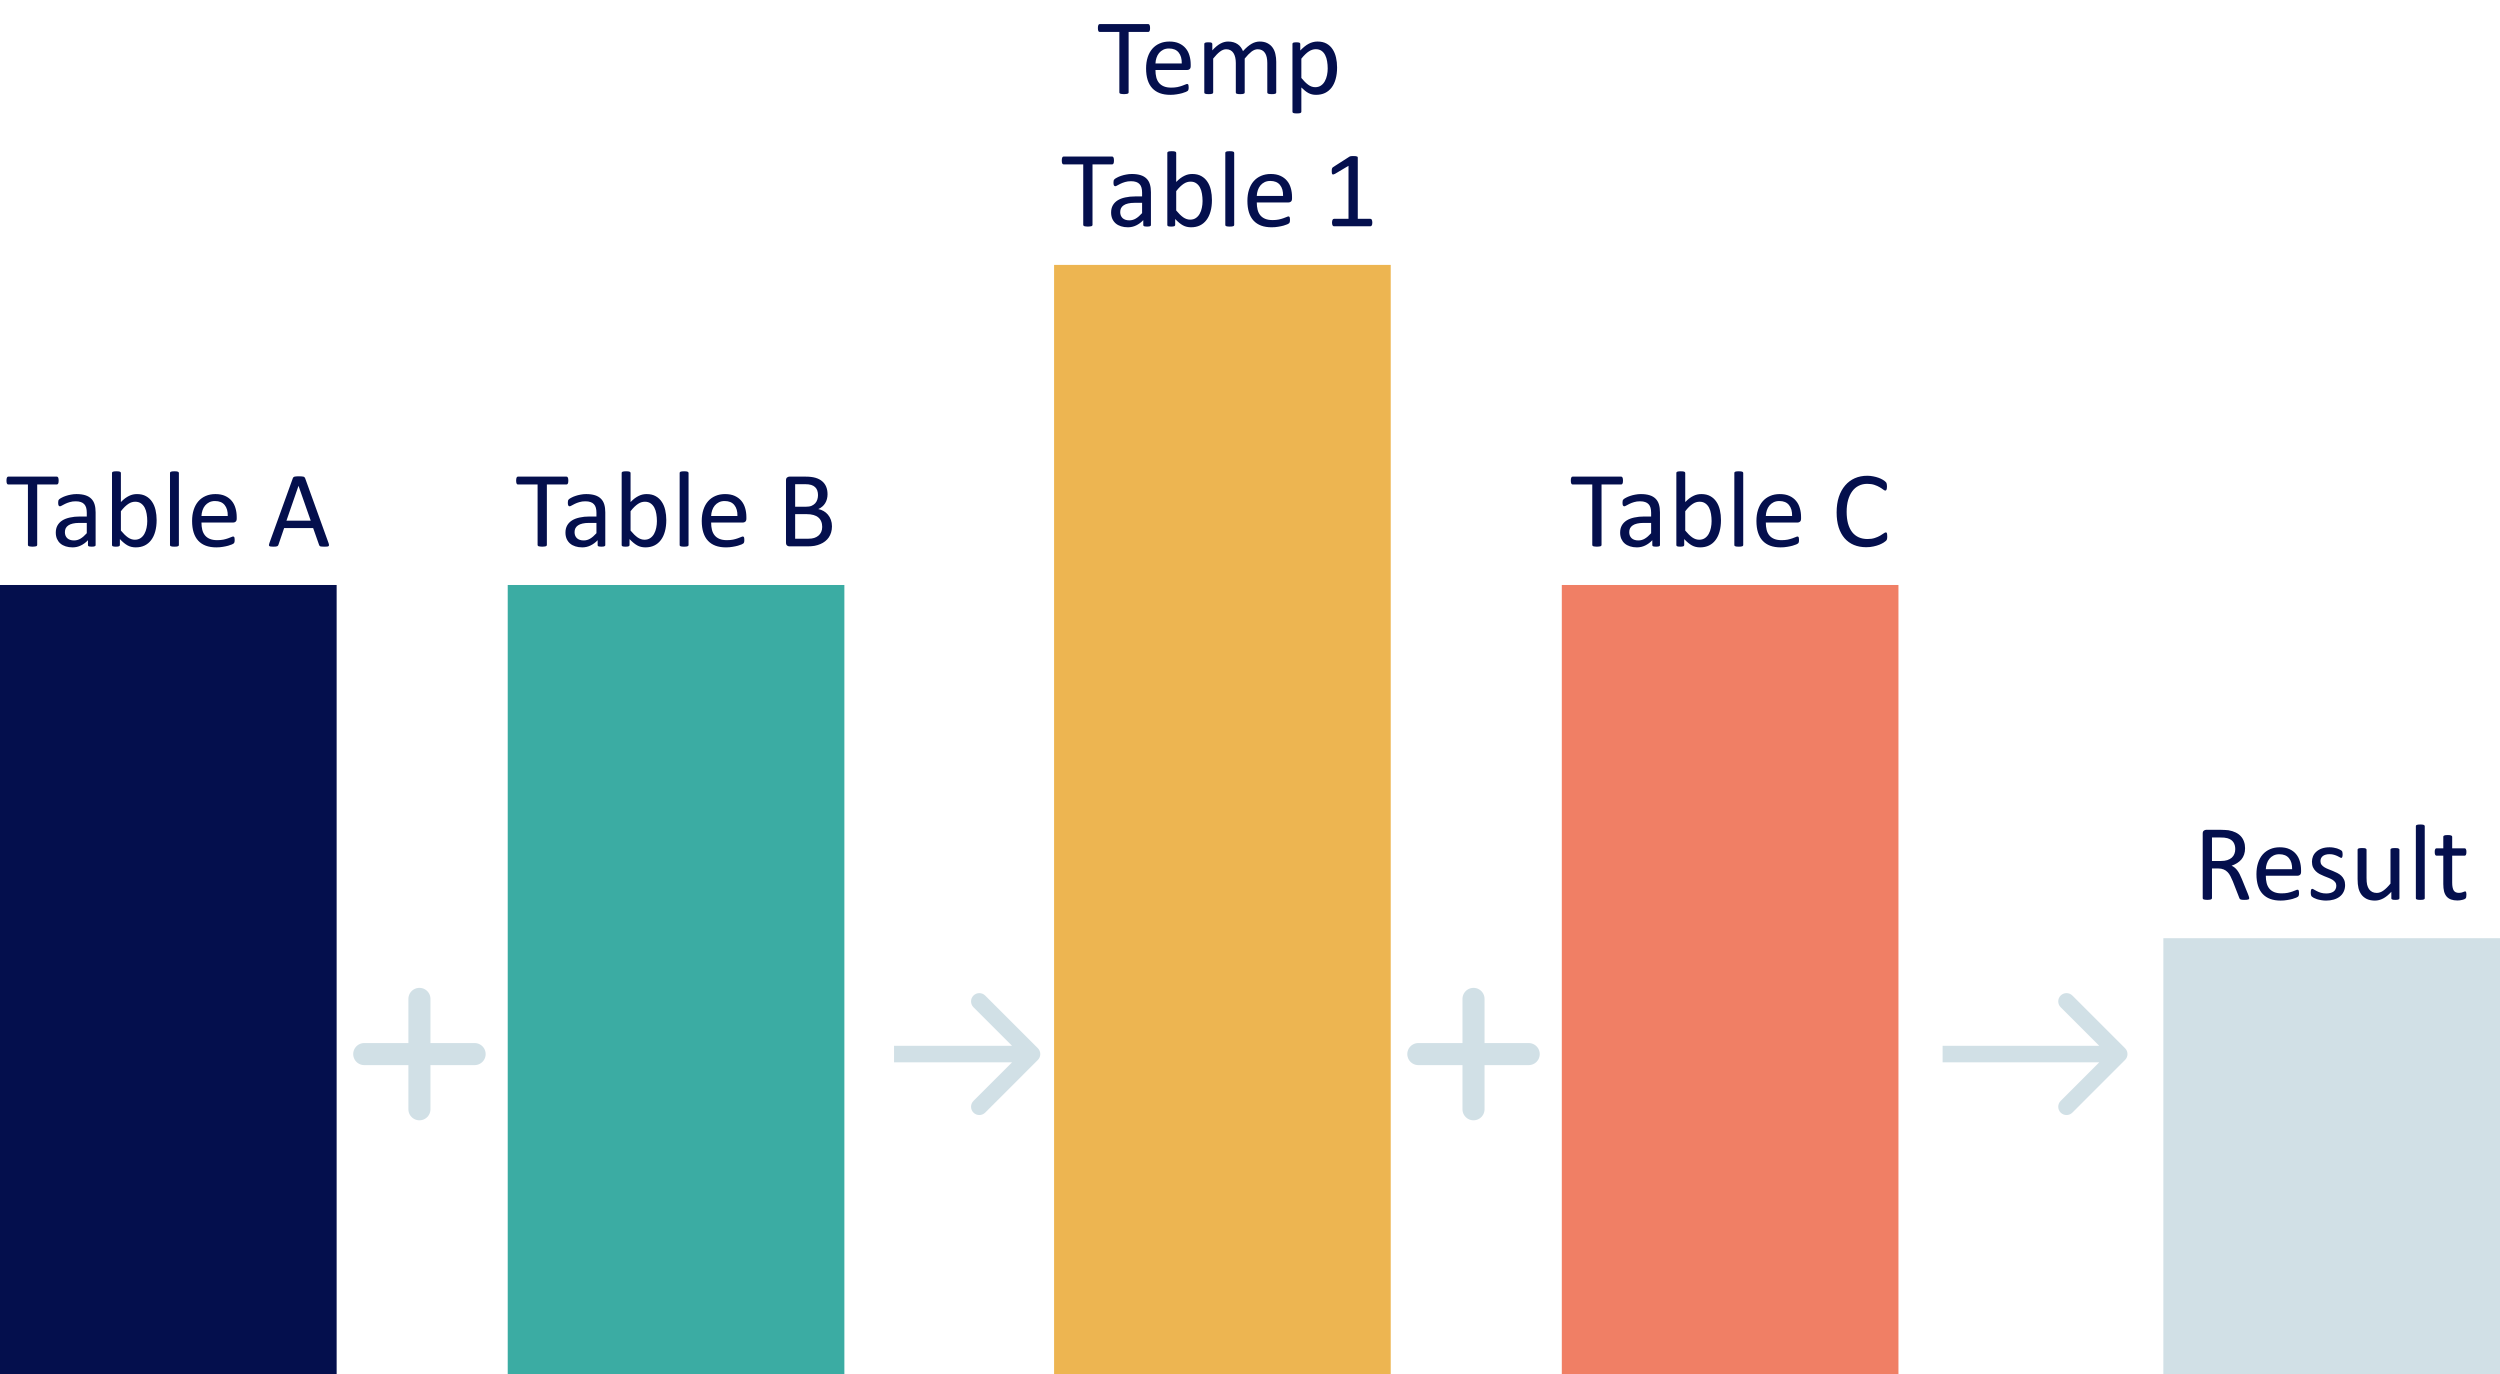
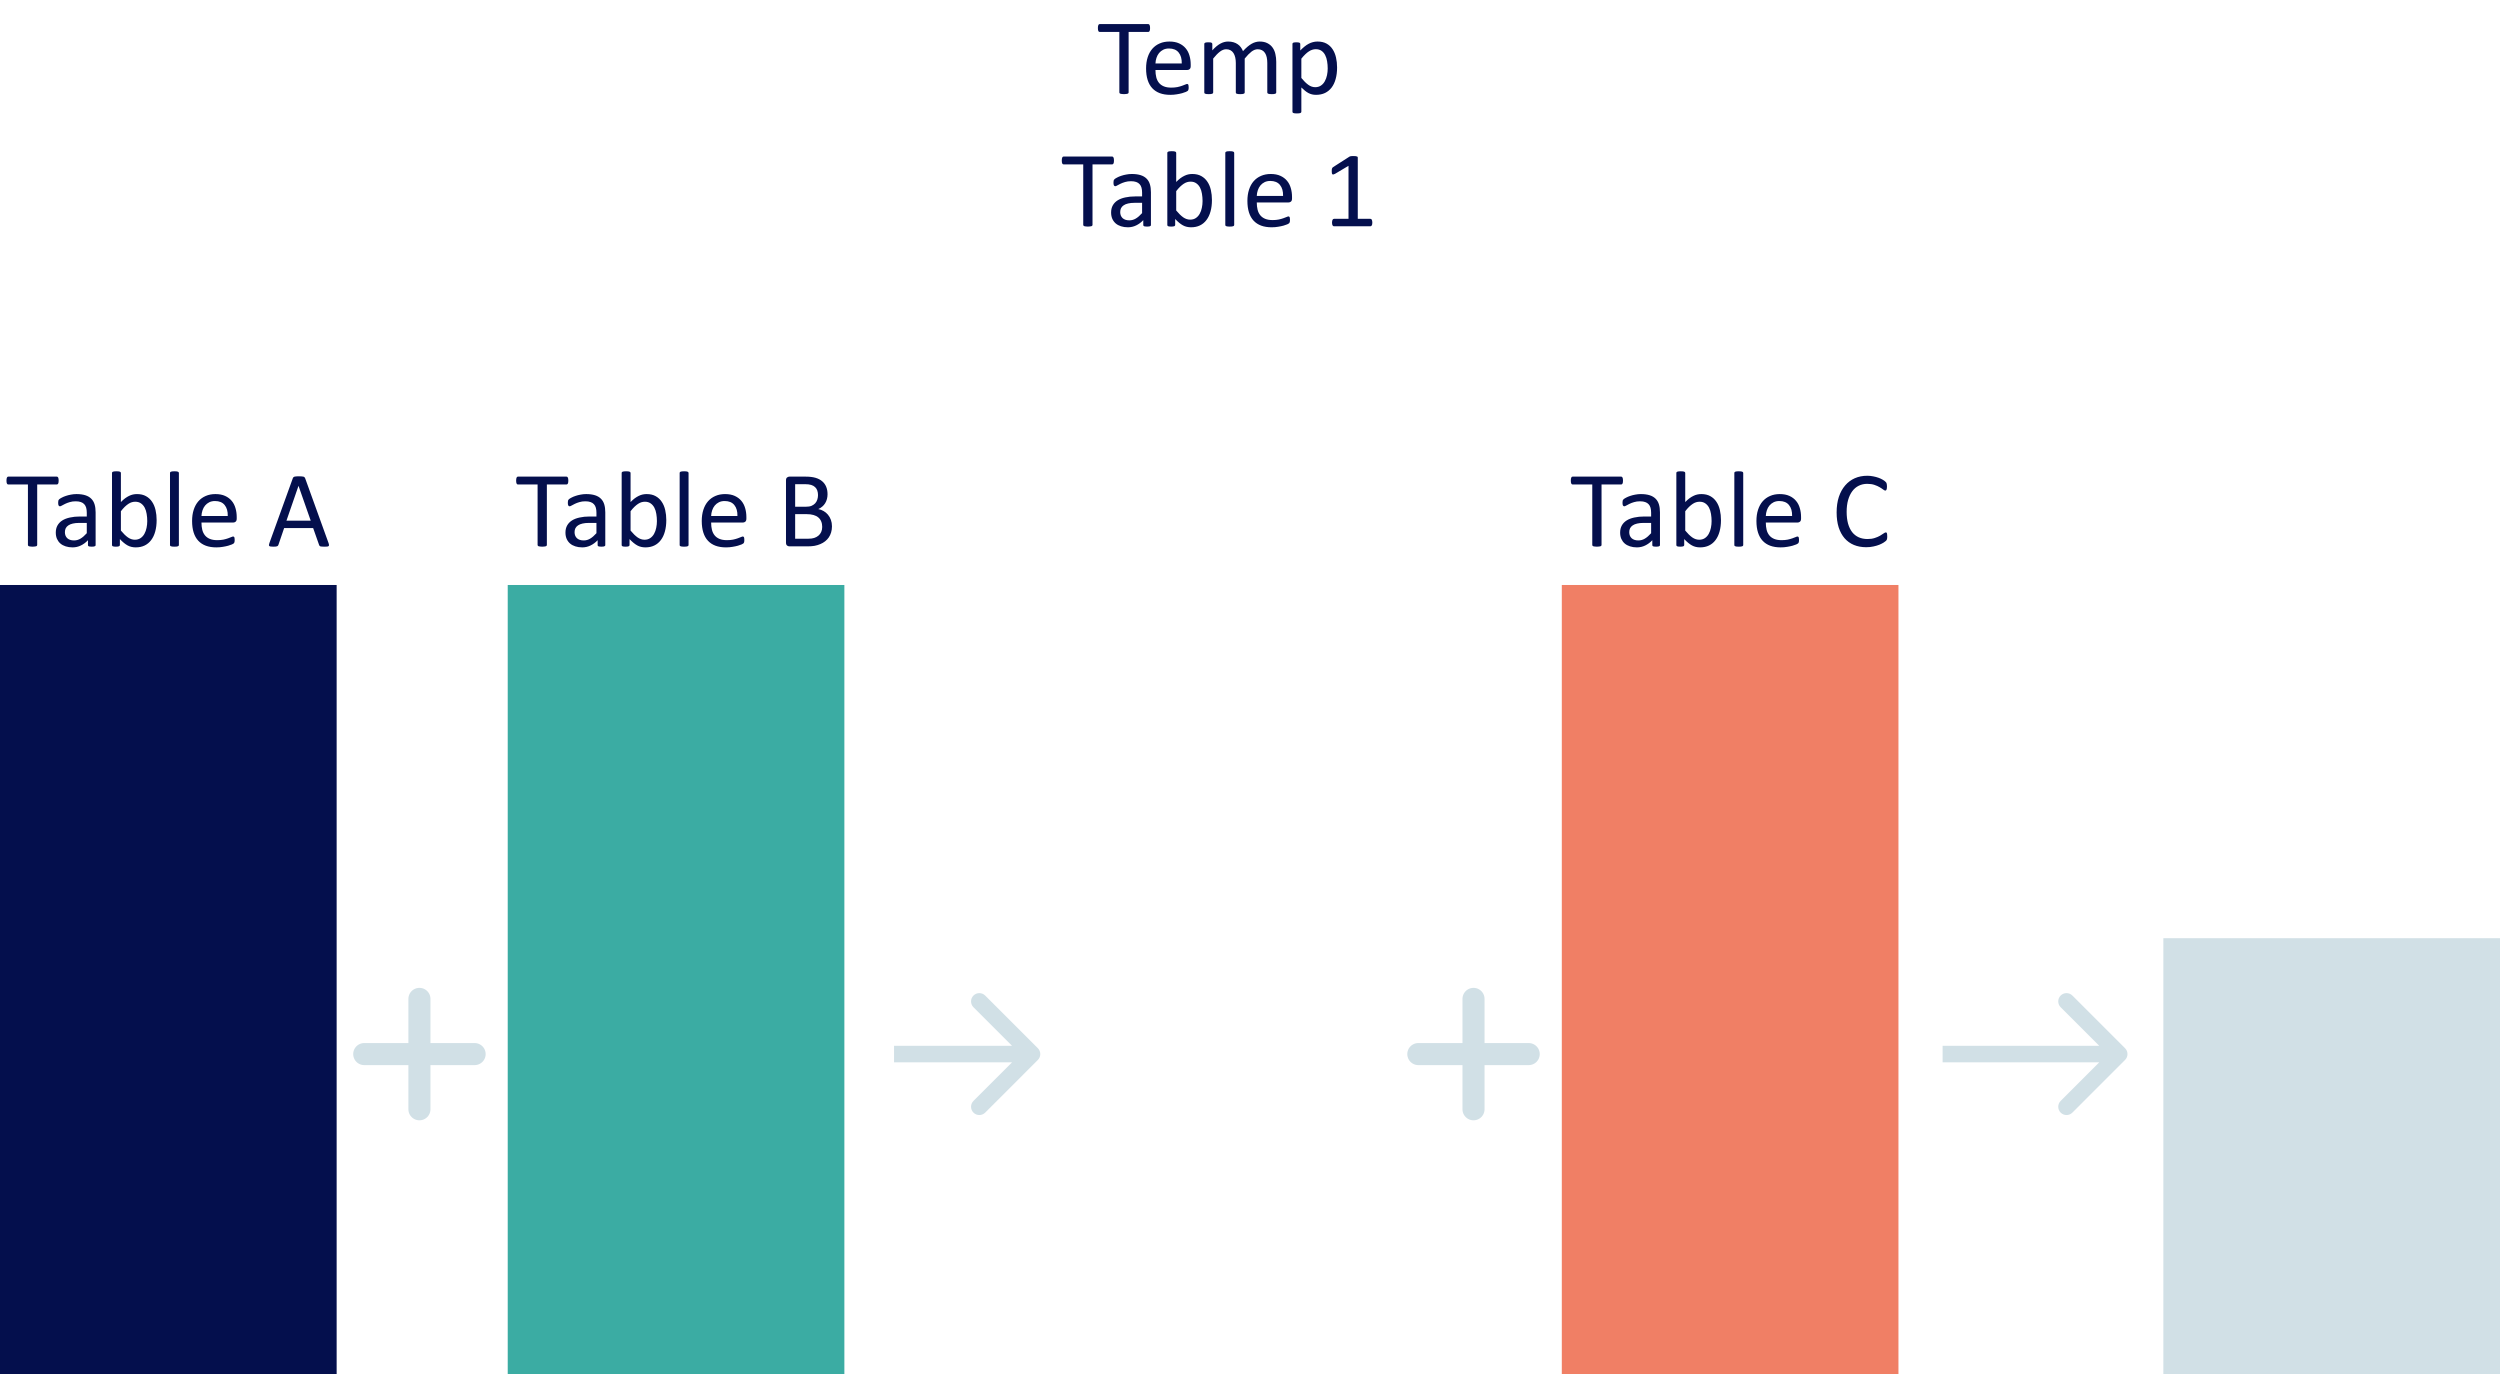
<svg xmlns="http://www.w3.org/2000/svg" width="453" height="249" viewBox="0 0 453 249" fill="none">
  <rect y="106" width="61" height="143" fill="#040F4D" />
  <rect x="92" y="106" width="61" height="143" fill="#3BACA3" />
-   <rect x="191" y="48" width="61" height="201" fill="#EDB551" />
  <rect x="283" y="106" width="61" height="143" fill="#F07F65" />
  <rect x="392" y="170" width="61" height="79" fill="#D1E0E6" />
  <path d="M188.061 192.061C188.646 191.475 188.646 190.525 188.061 189.939L178.515 180.393C177.929 179.808 176.979 179.808 176.393 180.393C175.808 180.979 175.808 181.929 176.393 182.515L184.879 191L176.393 199.485C175.808 200.071 175.808 201.021 176.393 201.607C176.979 202.192 177.929 202.192 178.515 201.607L188.061 192.061ZM162 192.5H187V189.5H162V192.5Z" fill="#D1E0E6" />
  <path d="M385.061 192.061C385.646 191.475 385.646 190.525 385.061 189.939L375.515 180.393C374.929 179.808 373.979 179.808 373.393 180.393C372.808 180.979 372.808 181.929 373.393 182.515L381.879 191L373.393 199.485C372.808 200.071 372.808 201.021 373.393 201.607C373.979 202.192 374.929 202.192 375.515 201.607L385.061 192.061ZM352 192.5H384V189.5H352V192.5Z" fill="#D1E0E6" />
  <line x1="76" y1="181" x2="76" y2="201" stroke="#D1E0E6" stroke-width="4" stroke-linecap="round" />
  <line x1="66" y1="191" x2="86" y2="191" stroke="#D1E0E6" stroke-width="4" stroke-linecap="round" />
  <line x1="267" y1="181" x2="267" y2="201" stroke="#D1E0E6" stroke-width="4" stroke-linecap="round" />
  <line x1="257" y1="191" x2="277" y2="191" stroke="#D1E0E6" stroke-width="4" stroke-linecap="round" />
  <path d="M208.393 5.086C208.393 5.21 208.386 5.317 208.373 5.408C208.36 5.499 208.337 5.574 208.305 5.633C208.279 5.685 208.243 5.724 208.197 5.75C208.158 5.776 208.113 5.789 208.061 5.789H204.506V16.746C204.506 16.798 204.493 16.844 204.467 16.883C204.441 16.922 204.395 16.954 204.33 16.98C204.265 17 204.177 17.016 204.066 17.029C203.962 17.049 203.829 17.059 203.666 17.059C203.51 17.059 203.376 17.049 203.266 17.029C203.155 17.016 203.067 17 203.002 16.98C202.937 16.954 202.891 16.922 202.865 16.883C202.839 16.844 202.826 16.798 202.826 16.746V5.789H199.271C199.219 5.789 199.171 5.776 199.125 5.75C199.086 5.724 199.053 5.685 199.027 5.633C199.001 5.574 198.979 5.499 198.959 5.408C198.946 5.317 198.939 5.21 198.939 5.086C198.939 4.962 198.946 4.855 198.959 4.764C198.979 4.666 199.001 4.588 199.027 4.529C199.053 4.471 199.086 4.428 199.125 4.402C199.171 4.376 199.219 4.363 199.271 4.363H208.061C208.113 4.363 208.158 4.376 208.197 4.402C208.243 4.428 208.279 4.471 208.305 4.529C208.337 4.588 208.36 4.666 208.373 4.764C208.386 4.855 208.393 4.962 208.393 5.086ZM215.756 11.98C215.756 12.234 215.691 12.417 215.561 12.527C215.437 12.632 215.294 12.684 215.131 12.684H209.369C209.369 13.172 209.418 13.611 209.516 14.002C209.613 14.393 209.776 14.728 210.004 15.008C210.232 15.288 210.528 15.503 210.893 15.652C211.257 15.802 211.703 15.877 212.23 15.877C212.647 15.877 213.018 15.844 213.344 15.779C213.669 15.708 213.949 15.63 214.184 15.545C214.424 15.46 214.62 15.385 214.77 15.32C214.926 15.249 215.043 15.213 215.121 15.213C215.167 15.213 215.206 15.226 215.238 15.252C215.277 15.271 215.307 15.304 215.326 15.35C215.346 15.395 215.359 15.46 215.365 15.545C215.378 15.623 215.385 15.721 215.385 15.838C215.385 15.922 215.382 15.997 215.375 16.062C215.368 16.121 215.359 16.176 215.346 16.229C215.339 16.274 215.323 16.316 215.297 16.355C215.277 16.395 215.248 16.434 215.209 16.473C215.176 16.505 215.072 16.564 214.896 16.648C214.721 16.727 214.493 16.805 214.213 16.883C213.933 16.961 213.607 17.029 213.236 17.088C212.872 17.153 212.481 17.186 212.064 17.186C211.342 17.186 210.707 17.085 210.16 16.883C209.62 16.681 209.164 16.381 208.793 15.984C208.422 15.587 208.142 15.089 207.953 14.49C207.764 13.891 207.67 13.195 207.67 12.4C207.67 11.645 207.768 10.968 207.963 10.369C208.158 9.764 208.438 9.253 208.803 8.836C209.174 8.413 209.62 8.09 210.141 7.869C210.661 7.641 211.244 7.527 211.889 7.527C212.579 7.527 213.165 7.638 213.646 7.859C214.135 8.081 214.535 8.38 214.848 8.758C215.16 9.129 215.388 9.568 215.531 10.076C215.681 10.578 215.756 11.115 215.756 11.688V11.98ZM214.135 11.502C214.154 10.656 213.965 9.992 213.568 9.51C213.178 9.028 212.595 8.787 211.82 8.787C211.423 8.787 211.075 8.862 210.775 9.012C210.476 9.161 210.225 9.36 210.023 9.607C209.822 9.855 209.665 10.145 209.555 10.477C209.444 10.802 209.382 11.144 209.369 11.502H214.135ZM231.254 16.756C231.254 16.808 231.241 16.854 231.215 16.893C231.189 16.925 231.146 16.954 231.088 16.98C231.029 17.006 230.948 17.026 230.844 17.039C230.74 17.052 230.609 17.059 230.453 17.059C230.29 17.059 230.157 17.052 230.053 17.039C229.949 17.026 229.864 17.006 229.799 16.98C229.74 16.954 229.698 16.925 229.672 16.893C229.646 16.854 229.633 16.808 229.633 16.756V11.414C229.633 11.043 229.6 10.704 229.535 10.398C229.47 10.092 229.366 9.829 229.223 9.607C229.079 9.386 228.897 9.217 228.676 9.1C228.454 8.982 228.194 8.924 227.895 8.924C227.523 8.924 227.149 9.067 226.771 9.354C226.4 9.64 225.99 10.06 225.541 10.613V16.756C225.541 16.808 225.528 16.854 225.502 16.893C225.476 16.925 225.43 16.954 225.365 16.98C225.307 17.006 225.225 17.026 225.121 17.039C225.017 17.052 224.887 17.059 224.73 17.059C224.581 17.059 224.451 17.052 224.34 17.039C224.236 17.026 224.151 17.006 224.086 16.98C224.027 16.954 223.985 16.925 223.959 16.893C223.939 16.854 223.93 16.808 223.93 16.756V11.414C223.93 11.043 223.894 10.704 223.822 10.398C223.751 10.092 223.643 9.829 223.5 9.607C223.357 9.386 223.174 9.217 222.953 9.1C222.738 8.982 222.481 8.924 222.182 8.924C221.811 8.924 221.436 9.067 221.059 9.354C220.681 9.64 220.271 10.06 219.828 10.613V16.756C219.828 16.808 219.815 16.854 219.789 16.893C219.763 16.925 219.721 16.954 219.662 16.98C219.604 17.006 219.522 17.026 219.418 17.039C219.314 17.052 219.18 17.059 219.018 17.059C218.861 17.059 218.731 17.052 218.627 17.039C218.523 17.026 218.438 17.006 218.373 16.98C218.314 16.954 218.272 16.925 218.246 16.893C218.227 16.854 218.217 16.808 218.217 16.756V7.967C218.217 7.915 218.227 7.872 218.246 7.84C218.266 7.801 218.305 7.768 218.363 7.742C218.422 7.71 218.497 7.69 218.588 7.684C218.679 7.671 218.799 7.664 218.949 7.664C219.092 7.664 219.21 7.671 219.301 7.684C219.398 7.69 219.473 7.71 219.525 7.742C219.577 7.768 219.613 7.801 219.633 7.84C219.659 7.872 219.672 7.915 219.672 7.967V9.129C220.167 8.576 220.645 8.172 221.107 7.918C221.576 7.658 222.048 7.527 222.523 7.527C222.888 7.527 223.214 7.57 223.5 7.654C223.793 7.739 224.05 7.859 224.271 8.016C224.493 8.165 224.682 8.348 224.838 8.562C224.994 8.771 225.124 9.005 225.229 9.266C225.521 8.947 225.798 8.676 226.059 8.455C226.326 8.234 226.579 8.055 226.82 7.918C227.068 7.781 227.305 7.684 227.533 7.625C227.768 7.56 228.002 7.527 228.236 7.527C228.803 7.527 229.278 7.628 229.662 7.83C230.046 8.025 230.355 8.289 230.59 8.621C230.831 8.953 231 9.344 231.098 9.793C231.202 10.236 231.254 10.704 231.254 11.199V16.756ZM242.279 12.225C242.279 12.993 242.195 13.683 242.025 14.295C241.863 14.907 241.618 15.428 241.293 15.857C240.974 16.281 240.577 16.609 240.102 16.844C239.626 17.072 239.083 17.186 238.471 17.186C238.21 17.186 237.969 17.16 237.748 17.107C237.527 17.055 237.309 16.974 237.094 16.863C236.885 16.753 236.677 16.613 236.469 16.443C236.26 16.274 236.039 16.076 235.805 15.848V20.242C235.805 20.294 235.792 20.34 235.766 20.379C235.74 20.418 235.697 20.451 235.639 20.477C235.58 20.503 235.499 20.522 235.395 20.535C235.29 20.548 235.157 20.555 234.994 20.555C234.838 20.555 234.708 20.548 234.604 20.535C234.499 20.522 234.415 20.503 234.35 20.477C234.291 20.451 234.249 20.418 234.223 20.379C234.203 20.34 234.193 20.294 234.193 20.242V7.967C234.193 7.908 234.203 7.863 234.223 7.83C234.242 7.791 234.281 7.758 234.34 7.732C234.398 7.706 234.473 7.69 234.564 7.684C234.656 7.671 234.766 7.664 234.896 7.664C235.033 7.664 235.144 7.671 235.229 7.684C235.32 7.69 235.395 7.706 235.453 7.732C235.512 7.758 235.551 7.791 235.57 7.83C235.596 7.863 235.609 7.908 235.609 7.967V9.148C235.876 8.875 236.133 8.637 236.381 8.436C236.628 8.234 236.876 8.068 237.123 7.938C237.377 7.801 237.634 7.7 237.895 7.635C238.161 7.563 238.441 7.527 238.734 7.527C239.372 7.527 239.916 7.651 240.365 7.898C240.814 8.146 241.179 8.484 241.459 8.914C241.745 9.344 241.954 9.845 242.084 10.418C242.214 10.984 242.279 11.587 242.279 12.225ZM240.58 12.41C240.58 11.961 240.544 11.528 240.473 11.111C240.408 10.688 240.29 10.314 240.121 9.988C239.958 9.663 239.737 9.402 239.457 9.207C239.177 9.012 238.829 8.914 238.412 8.914C238.204 8.914 237.999 8.947 237.797 9.012C237.595 9.07 237.39 9.168 237.182 9.305C236.973 9.435 236.755 9.611 236.527 9.832C236.299 10.047 236.059 10.314 235.805 10.633V14.129C236.247 14.669 236.667 15.083 237.064 15.369C237.462 15.656 237.878 15.799 238.314 15.799C238.718 15.799 239.063 15.701 239.35 15.506C239.643 15.31 239.877 15.05 240.053 14.725C240.235 14.399 240.368 14.034 240.453 13.631C240.538 13.227 240.58 12.82 240.58 12.41ZM201.85 29.086C201.85 29.21 201.843 29.317 201.83 29.408C201.817 29.499 201.794 29.574 201.762 29.633C201.736 29.685 201.7 29.724 201.654 29.75C201.615 29.776 201.57 29.789 201.518 29.789H197.963V40.746C197.963 40.798 197.95 40.844 197.924 40.883C197.898 40.922 197.852 40.954 197.787 40.98C197.722 41 197.634 41.016 197.523 41.029C197.419 41.049 197.286 41.059 197.123 41.059C196.967 41.059 196.833 41.049 196.723 41.029C196.612 41.016 196.524 41 196.459 40.98C196.394 40.954 196.348 40.922 196.322 40.883C196.296 40.844 196.283 40.798 196.283 40.746V29.789H192.729C192.676 29.789 192.628 29.776 192.582 29.75C192.543 29.724 192.51 29.685 192.484 29.633C192.458 29.574 192.436 29.499 192.416 29.408C192.403 29.317 192.396 29.21 192.396 29.086C192.396 28.962 192.403 28.855 192.416 28.764C192.436 28.666 192.458 28.588 192.484 28.529C192.51 28.471 192.543 28.428 192.582 28.402C192.628 28.376 192.676 28.363 192.729 28.363H201.518C201.57 28.363 201.615 28.376 201.654 28.402C201.7 28.428 201.736 28.471 201.762 28.529C201.794 28.588 201.817 28.666 201.83 28.764C201.843 28.855 201.85 28.962 201.85 29.086ZM208.549 40.766C208.549 40.844 208.523 40.902 208.471 40.941C208.419 40.98 208.347 41.01 208.256 41.029C208.165 41.049 208.031 41.059 207.855 41.059C207.686 41.059 207.549 41.049 207.445 41.029C207.348 41.01 207.276 40.98 207.23 40.941C207.185 40.902 207.162 40.844 207.162 40.766V39.887C206.778 40.297 206.348 40.616 205.873 40.844C205.404 41.072 204.906 41.185 204.379 41.185C203.917 41.185 203.497 41.124 203.119 41C202.748 40.883 202.429 40.71 202.162 40.482C201.902 40.255 201.697 39.975 201.547 39.643C201.404 39.31 201.332 38.933 201.332 38.51C201.332 38.015 201.433 37.585 201.635 37.221C201.837 36.856 202.126 36.553 202.504 36.312C202.882 36.072 203.344 35.893 203.891 35.775C204.438 35.652 205.053 35.59 205.736 35.59H206.947V34.906C206.947 34.568 206.911 34.268 206.84 34.008C206.768 33.747 206.651 33.533 206.488 33.363C206.332 33.188 206.127 33.057 205.873 32.973C205.619 32.882 205.307 32.836 204.936 32.836C204.538 32.836 204.18 32.885 203.861 32.982C203.549 33.074 203.272 33.178 203.031 33.295C202.797 33.406 202.598 33.51 202.436 33.607C202.279 33.699 202.162 33.744 202.084 33.744C202.032 33.744 201.986 33.731 201.947 33.705C201.908 33.679 201.872 33.64 201.84 33.588C201.814 33.536 201.794 33.471 201.781 33.393C201.768 33.308 201.762 33.217 201.762 33.119C201.762 32.956 201.771 32.829 201.791 32.738C201.817 32.641 201.872 32.55 201.957 32.465C202.048 32.38 202.201 32.283 202.416 32.172C202.631 32.055 202.878 31.951 203.158 31.859C203.438 31.762 203.744 31.684 204.076 31.625C204.408 31.56 204.743 31.527 205.082 31.527C205.714 31.527 206.251 31.599 206.693 31.742C207.136 31.885 207.494 32.097 207.768 32.377C208.041 32.65 208.24 32.992 208.363 33.402C208.487 33.812 208.549 34.291 208.549 34.838V40.766ZM206.947 36.752H205.57C205.128 36.752 204.743 36.791 204.418 36.869C204.092 36.941 203.822 37.051 203.607 37.201C203.393 37.344 203.233 37.52 203.129 37.728C203.031 37.93 202.982 38.165 202.982 38.432C202.982 38.887 203.126 39.252 203.412 39.525C203.705 39.792 204.112 39.926 204.633 39.926C205.056 39.926 205.447 39.818 205.805 39.603C206.169 39.389 206.55 39.06 206.947 38.617V36.752ZM219.604 36.244C219.604 37.006 219.519 37.693 219.35 38.305C219.187 38.91 218.943 39.428 218.617 39.857C218.298 40.287 217.904 40.616 217.436 40.844C216.967 41.072 216.43 41.185 215.824 41.185C215.544 41.185 215.284 41.156 215.043 41.098C214.809 41.046 214.577 40.958 214.35 40.834C214.122 40.71 213.894 40.554 213.666 40.365C213.438 40.176 213.197 39.949 212.943 39.682V40.756C212.943 40.808 212.93 40.853 212.904 40.893C212.878 40.932 212.836 40.964 212.777 40.99C212.719 41.01 212.644 41.026 212.553 41.039C212.468 41.052 212.357 41.059 212.221 41.059C212.09 41.059 211.98 41.052 211.889 41.039C211.798 41.026 211.723 41.01 211.664 40.99C211.605 40.964 211.566 40.932 211.547 40.893C211.527 40.853 211.518 40.808 211.518 40.756V27.709C211.518 27.657 211.527 27.611 211.547 27.572C211.573 27.533 211.615 27.501 211.674 27.475C211.739 27.449 211.824 27.429 211.928 27.416C212.032 27.403 212.162 27.396 212.318 27.396C212.481 27.396 212.615 27.403 212.719 27.416C212.823 27.429 212.904 27.449 212.963 27.475C213.021 27.501 213.064 27.533 213.09 27.572C213.116 27.611 213.129 27.657 213.129 27.709V32.973C213.389 32.706 213.64 32.481 213.881 32.299C214.128 32.117 214.369 31.97 214.604 31.859C214.838 31.742 215.072 31.658 215.307 31.605C215.541 31.553 215.788 31.527 216.049 31.527C216.687 31.527 217.23 31.654 217.68 31.908C218.135 32.162 218.503 32.504 218.783 32.934C219.07 33.357 219.278 33.855 219.408 34.428C219.538 35.001 219.604 35.606 219.604 36.244ZM217.904 36.43C217.904 35.98 217.868 35.544 217.797 35.121C217.732 34.698 217.615 34.324 217.445 33.998C217.276 33.672 217.051 33.412 216.771 33.217C216.492 33.015 216.143 32.914 215.727 32.914C215.518 32.914 215.313 32.943 215.111 33.002C214.91 33.06 214.704 33.158 214.496 33.295C214.288 33.432 214.07 33.607 213.842 33.822C213.62 34.037 213.383 34.307 213.129 34.633V38.139C213.572 38.679 213.995 39.092 214.398 39.379C214.802 39.659 215.222 39.799 215.658 39.799C216.062 39.799 216.407 39.701 216.693 39.506C216.98 39.31 217.211 39.053 217.387 38.734C217.569 38.409 217.699 38.047 217.777 37.65C217.862 37.247 217.904 36.84 217.904 36.43ZM223.637 40.756C223.637 40.808 223.624 40.853 223.598 40.893C223.572 40.925 223.529 40.954 223.471 40.98C223.412 41.007 223.331 41.026 223.227 41.039C223.122 41.052 222.989 41.059 222.826 41.059C222.67 41.059 222.54 41.052 222.436 41.039C222.331 41.026 222.247 41.007 222.182 40.98C222.123 40.954 222.081 40.925 222.055 40.893C222.035 40.853 222.025 40.808 222.025 40.756V27.709C222.025 27.657 222.035 27.611 222.055 27.572C222.081 27.533 222.123 27.501 222.182 27.475C222.247 27.449 222.331 27.429 222.436 27.416C222.54 27.403 222.67 27.396 222.826 27.396C222.989 27.396 223.122 27.403 223.227 27.416C223.331 27.429 223.412 27.449 223.471 27.475C223.529 27.501 223.572 27.533 223.598 27.572C223.624 27.611 223.637 27.657 223.637 27.709V40.756ZM234.115 35.98C234.115 36.234 234.05 36.417 233.92 36.527C233.796 36.632 233.653 36.684 233.49 36.684H227.729C227.729 37.172 227.777 37.611 227.875 38.002C227.973 38.393 228.135 38.728 228.363 39.008C228.591 39.288 228.887 39.503 229.252 39.652C229.617 39.802 230.062 39.877 230.59 39.877C231.007 39.877 231.378 39.844 231.703 39.779C232.029 39.708 232.309 39.63 232.543 39.545C232.784 39.46 232.979 39.385 233.129 39.32C233.285 39.249 233.402 39.213 233.48 39.213C233.526 39.213 233.565 39.226 233.598 39.252C233.637 39.272 233.666 39.304 233.686 39.35C233.705 39.395 233.718 39.46 233.725 39.545C233.738 39.623 233.744 39.721 233.744 39.838C233.744 39.922 233.741 39.997 233.734 40.062C233.728 40.121 233.718 40.176 233.705 40.228C233.699 40.274 233.682 40.316 233.656 40.355C233.637 40.395 233.607 40.434 233.568 40.473C233.536 40.505 233.432 40.564 233.256 40.648C233.08 40.727 232.852 40.805 232.572 40.883C232.292 40.961 231.967 41.029 231.596 41.088C231.231 41.153 230.84 41.185 230.424 41.185C229.701 41.185 229.066 41.085 228.52 40.883C227.979 40.681 227.523 40.382 227.152 39.984C226.781 39.587 226.501 39.089 226.312 38.49C226.124 37.891 226.029 37.195 226.029 36.4C226.029 35.645 226.127 34.968 226.322 34.369C226.518 33.764 226.798 33.253 227.162 32.836C227.533 32.413 227.979 32.09 228.5 31.869C229.021 31.641 229.604 31.527 230.248 31.527C230.938 31.527 231.524 31.638 232.006 31.859C232.494 32.081 232.895 32.38 233.207 32.758C233.52 33.129 233.747 33.568 233.891 34.076C234.04 34.578 234.115 35.115 234.115 35.688V35.98ZM232.494 35.502C232.514 34.656 232.325 33.992 231.928 33.51C231.537 33.028 230.954 32.787 230.18 32.787C229.783 32.787 229.434 32.862 229.135 33.012C228.835 33.161 228.585 33.36 228.383 33.607C228.181 33.855 228.025 34.145 227.914 34.477C227.803 34.802 227.742 35.144 227.729 35.502H232.494ZM248.666 40.336C248.666 40.46 248.656 40.564 248.637 40.648C248.617 40.733 248.591 40.801 248.559 40.853C248.526 40.906 248.487 40.945 248.441 40.971C248.402 40.99 248.36 41 248.314 41H241.713C241.667 41 241.625 40.99 241.586 40.971C241.547 40.945 241.508 40.906 241.469 40.853C241.436 40.801 241.41 40.733 241.391 40.648C241.371 40.564 241.361 40.46 241.361 40.336C241.361 40.219 241.371 40.118 241.391 40.033C241.41 39.949 241.433 39.88 241.459 39.828C241.492 39.77 241.527 39.727 241.566 39.701C241.612 39.669 241.661 39.652 241.713 39.652H244.35V30.043L241.908 31.498C241.785 31.563 241.684 31.602 241.605 31.615C241.534 31.628 241.475 31.615 241.43 31.576C241.384 31.531 241.352 31.459 241.332 31.361C241.319 31.264 241.312 31.14 241.312 30.99C241.312 30.88 241.316 30.785 241.322 30.707C241.335 30.629 241.352 30.564 241.371 30.512C241.391 30.46 241.417 30.414 241.449 30.375C241.488 30.336 241.537 30.297 241.596 30.258L244.506 28.393C244.532 28.373 244.564 28.357 244.604 28.344C244.643 28.331 244.691 28.318 244.75 28.305C244.809 28.292 244.877 28.285 244.955 28.285C245.033 28.279 245.131 28.275 245.248 28.275C245.404 28.275 245.535 28.282 245.639 28.295C245.743 28.308 245.824 28.328 245.883 28.354C245.941 28.373 245.98 28.402 246 28.441C246.02 28.474 246.029 28.51 246.029 28.549V39.652H248.314C248.367 39.652 248.415 39.669 248.461 39.701C248.507 39.727 248.542 39.77 248.568 39.828C248.601 39.88 248.624 39.949 248.637 40.033C248.656 40.118 248.666 40.219 248.666 40.336Z" fill="#040F4D" />
  <path d="M10.627 87.086C10.627 87.21 10.62 87.317 10.607 87.408C10.594 87.499 10.572 87.574 10.539 87.633C10.513 87.685 10.477 87.724 10.432 87.75C10.393 87.776 10.347 87.789 10.295 87.789H6.74V98.746C6.74 98.798 6.727 98.844 6.701 98.883C6.675 98.922 6.63 98.954 6.564 98.981C6.499 99 6.411 99.016 6.301 99.029C6.197 99.049 6.063 99.059 5.9 99.059C5.744 99.059 5.611 99.049 5.5 99.029C5.389 99.016 5.301 99 5.236 98.981C5.171 98.954 5.126 98.922 5.1 98.883C5.074 98.844 5.061 98.798 5.061 98.746V87.789H1.506C1.454 87.789 1.405 87.776 1.359 87.75C1.32 87.724 1.288 87.685 1.262 87.633C1.236 87.574 1.213 87.499 1.193 87.408C1.18 87.317 1.174 87.21 1.174 87.086C1.174 86.962 1.18 86.855 1.193 86.764C1.213 86.666 1.236 86.588 1.262 86.529C1.288 86.471 1.32 86.428 1.359 86.402C1.405 86.376 1.454 86.363 1.506 86.363H10.295C10.347 86.363 10.393 86.376 10.432 86.402C10.477 86.428 10.513 86.471 10.539 86.529C10.572 86.588 10.594 86.666 10.607 86.764C10.62 86.855 10.627 86.962 10.627 87.086ZM17.326 98.766C17.326 98.844 17.3 98.902 17.248 98.941C17.196 98.981 17.124 99.01 17.033 99.029C16.942 99.049 16.809 99.059 16.633 99.059C16.463 99.059 16.327 99.049 16.223 99.029C16.125 99.01 16.053 98.981 16.008 98.941C15.962 98.902 15.94 98.844 15.94 98.766V97.887C15.555 98.297 15.126 98.616 14.65 98.844C14.182 99.072 13.684 99.186 13.156 99.186C12.694 99.186 12.274 99.124 11.896 99C11.525 98.883 11.206 98.71 10.94 98.482C10.679 98.255 10.474 97.975 10.324 97.643C10.181 97.311 10.109 96.933 10.109 96.51C10.109 96.015 10.21 95.585 10.412 95.221C10.614 94.856 10.904 94.553 11.281 94.312C11.659 94.072 12.121 93.893 12.668 93.775C13.215 93.652 13.83 93.59 14.514 93.59H15.725V92.906C15.725 92.568 15.689 92.268 15.617 92.008C15.546 91.747 15.428 91.533 15.266 91.363C15.109 91.188 14.904 91.057 14.65 90.973C14.396 90.882 14.084 90.836 13.713 90.836C13.316 90.836 12.958 90.885 12.639 90.982C12.326 91.074 12.05 91.178 11.809 91.295C11.574 91.406 11.376 91.51 11.213 91.607C11.057 91.699 10.94 91.744 10.861 91.744C10.809 91.744 10.764 91.731 10.725 91.705C10.685 91.679 10.65 91.64 10.617 91.588C10.591 91.536 10.572 91.471 10.559 91.393C10.546 91.308 10.539 91.217 10.539 91.119C10.539 90.956 10.549 90.829 10.568 90.738C10.594 90.641 10.65 90.549 10.734 90.465C10.825 90.38 10.979 90.283 11.193 90.172C11.408 90.055 11.656 89.951 11.935 89.859C12.216 89.762 12.521 89.684 12.854 89.625C13.185 89.56 13.521 89.527 13.859 89.527C14.491 89.527 15.028 89.599 15.471 89.742C15.913 89.885 16.271 90.097 16.545 90.377C16.818 90.65 17.017 90.992 17.141 91.402C17.264 91.812 17.326 92.291 17.326 92.838V98.766ZM15.725 94.752H14.348C13.905 94.752 13.521 94.791 13.195 94.869C12.87 94.941 12.6 95.051 12.385 95.201C12.17 95.344 12.01 95.52 11.906 95.728C11.809 95.93 11.76 96.165 11.76 96.432C11.76 96.887 11.903 97.252 12.19 97.525C12.482 97.792 12.889 97.926 13.41 97.926C13.833 97.926 14.224 97.818 14.582 97.603C14.947 97.389 15.328 97.06 15.725 96.617V94.752ZM28.381 94.244C28.381 95.006 28.296 95.693 28.127 96.305C27.964 96.91 27.72 97.428 27.395 97.857C27.076 98.287 26.682 98.616 26.213 98.844C25.744 99.072 25.207 99.186 24.602 99.186C24.322 99.186 24.061 99.156 23.82 99.098C23.586 99.046 23.355 98.958 23.127 98.834C22.899 98.71 22.671 98.554 22.443 98.365C22.215 98.176 21.975 97.949 21.721 97.682V98.756C21.721 98.808 21.708 98.853 21.682 98.893C21.656 98.932 21.613 98.964 21.555 98.99C21.496 99.01 21.421 99.026 21.33 99.039C21.245 99.052 21.135 99.059 20.998 99.059C20.868 99.059 20.757 99.052 20.666 99.039C20.575 99.026 20.5 99.01 20.441 98.99C20.383 98.964 20.344 98.932 20.324 98.893C20.305 98.853 20.295 98.808 20.295 98.756V85.709C20.295 85.657 20.305 85.611 20.324 85.572C20.35 85.533 20.393 85.501 20.451 85.475C20.516 85.449 20.601 85.429 20.705 85.416C20.809 85.403 20.939 85.397 21.096 85.397C21.259 85.397 21.392 85.403 21.496 85.416C21.6 85.429 21.682 85.449 21.74 85.475C21.799 85.501 21.841 85.533 21.867 85.572C21.893 85.611 21.906 85.657 21.906 85.709V90.973C22.167 90.706 22.417 90.481 22.658 90.299C22.906 90.117 23.146 89.97 23.381 89.859C23.615 89.742 23.85 89.658 24.084 89.606C24.318 89.553 24.566 89.527 24.826 89.527C25.464 89.527 26.008 89.654 26.457 89.908C26.913 90.162 27.281 90.504 27.561 90.934C27.847 91.357 28.055 91.855 28.186 92.428C28.316 93.001 28.381 93.606 28.381 94.244ZM26.682 94.43C26.682 93.981 26.646 93.544 26.574 93.121C26.509 92.698 26.392 92.324 26.223 91.998C26.053 91.672 25.829 91.412 25.549 91.217C25.269 91.015 24.921 90.914 24.504 90.914C24.296 90.914 24.09 90.943 23.889 91.002C23.687 91.061 23.482 91.158 23.273 91.295C23.065 91.432 22.847 91.607 22.619 91.822C22.398 92.037 22.16 92.307 21.906 92.633V96.139C22.349 96.679 22.772 97.092 23.176 97.379C23.579 97.659 23.999 97.799 24.436 97.799C24.839 97.799 25.184 97.701 25.471 97.506C25.757 97.311 25.988 97.053 26.164 96.734C26.346 96.409 26.477 96.047 26.555 95.65C26.639 95.247 26.682 94.84 26.682 94.43ZM32.414 98.756C32.414 98.808 32.401 98.853 32.375 98.893C32.349 98.925 32.307 98.954 32.248 98.981C32.19 99.007 32.108 99.026 32.004 99.039C31.9 99.052 31.766 99.059 31.604 99.059C31.447 99.059 31.317 99.052 31.213 99.039C31.109 99.026 31.024 99.007 30.959 98.981C30.9 98.954 30.858 98.925 30.832 98.893C30.812 98.853 30.803 98.808 30.803 98.756V85.709C30.803 85.657 30.812 85.611 30.832 85.572C30.858 85.533 30.9 85.501 30.959 85.475C31.024 85.449 31.109 85.429 31.213 85.416C31.317 85.403 31.447 85.397 31.604 85.397C31.766 85.397 31.9 85.403 32.004 85.416C32.108 85.429 32.19 85.449 32.248 85.475C32.307 85.501 32.349 85.533 32.375 85.572C32.401 85.611 32.414 85.657 32.414 85.709V98.756ZM42.893 93.981C42.893 94.234 42.828 94.417 42.697 94.527C42.574 94.632 42.43 94.684 42.268 94.684H36.506C36.506 95.172 36.555 95.611 36.652 96.002C36.75 96.393 36.913 96.728 37.141 97.008C37.368 97.288 37.665 97.503 38.029 97.652C38.394 97.802 38.84 97.877 39.367 97.877C39.784 97.877 40.155 97.844 40.48 97.779C40.806 97.708 41.086 97.63 41.32 97.545C41.561 97.46 41.757 97.385 41.906 97.32C42.062 97.249 42.18 97.213 42.258 97.213C42.303 97.213 42.342 97.226 42.375 97.252C42.414 97.272 42.443 97.304 42.463 97.35C42.482 97.395 42.495 97.46 42.502 97.545C42.515 97.623 42.522 97.721 42.522 97.838C42.522 97.922 42.518 97.997 42.512 98.062C42.505 98.121 42.495 98.176 42.482 98.228C42.476 98.274 42.46 98.316 42.434 98.356C42.414 98.394 42.385 98.434 42.346 98.473C42.313 98.505 42.209 98.564 42.033 98.648C41.857 98.727 41.63 98.805 41.35 98.883C41.07 98.961 40.744 99.029 40.373 99.088C40.008 99.153 39.618 99.186 39.201 99.186C38.478 99.186 37.844 99.085 37.297 98.883C36.757 98.681 36.301 98.382 35.93 97.984C35.559 97.587 35.279 97.089 35.09 96.49C34.901 95.891 34.807 95.195 34.807 94.4C34.807 93.645 34.904 92.968 35.1 92.369C35.295 91.764 35.575 91.253 35.94 90.836C36.31 90.413 36.757 90.091 37.277 89.869C37.798 89.641 38.381 89.527 39.025 89.527C39.715 89.527 40.301 89.638 40.783 89.859C41.272 90.081 41.672 90.38 41.984 90.758C42.297 91.129 42.525 91.568 42.668 92.076C42.818 92.578 42.893 93.115 42.893 93.688V93.981ZM41.272 93.502C41.291 92.656 41.102 91.992 40.705 91.51C40.315 91.028 39.732 90.787 38.957 90.787C38.56 90.787 38.212 90.862 37.912 91.012C37.613 91.162 37.362 91.36 37.16 91.607C36.958 91.855 36.802 92.144 36.691 92.477C36.581 92.802 36.519 93.144 36.506 93.502H41.272ZM59.533 98.404C59.585 98.547 59.611 98.665 59.611 98.756C59.618 98.841 59.595 98.906 59.543 98.951C59.491 98.997 59.403 99.026 59.279 99.039C59.162 99.052 59.003 99.059 58.801 99.059C58.599 99.059 58.436 99.052 58.312 99.039C58.195 99.033 58.104 99.019 58.039 99C57.98 98.974 57.935 98.941 57.902 98.902C57.876 98.863 57.85 98.814 57.824 98.756L56.74 95.68H51.486L50.451 98.717C50.432 98.775 50.406 98.828 50.373 98.873C50.34 98.912 50.292 98.948 50.227 98.981C50.168 99.007 50.08 99.026 49.963 99.039C49.852 99.052 49.706 99.059 49.523 99.059C49.335 99.059 49.178 99.049 49.055 99.029C48.938 99.016 48.853 98.987 48.801 98.941C48.755 98.896 48.732 98.831 48.732 98.746C48.739 98.655 48.768 98.538 48.82 98.394L53.059 86.656C53.085 86.585 53.117 86.526 53.156 86.481C53.202 86.435 53.264 86.399 53.342 86.373C53.426 86.347 53.531 86.331 53.654 86.324C53.785 86.311 53.947 86.305 54.143 86.305C54.351 86.305 54.523 86.311 54.66 86.324C54.797 86.331 54.908 86.347 54.992 86.373C55.077 86.399 55.142 86.438 55.188 86.49C55.233 86.536 55.269 86.594 55.295 86.666L59.533 98.404ZM54.094 88.043H54.084L51.906 94.342H56.301L54.094 88.043Z" fill="#040F4D" />
  <path d="M102.979 87.086C102.979 87.21 102.972 87.317 102.959 87.408C102.946 87.499 102.923 87.574 102.891 87.633C102.865 87.685 102.829 87.724 102.783 87.75C102.744 87.776 102.699 87.789 102.646 87.789H99.092V98.746C99.092 98.798 99.079 98.844 99.053 98.883C99.027 98.922 98.981 98.954 98.916 98.981C98.851 99 98.763 99.016 98.652 99.029C98.548 99.049 98.415 99.059 98.252 99.059C98.096 99.059 97.962 99.049 97.852 99.029C97.741 99.016 97.653 99 97.588 98.981C97.523 98.954 97.477 98.922 97.451 98.883C97.425 98.844 97.412 98.798 97.412 98.746V87.789H93.857C93.805 87.789 93.757 87.776 93.711 87.75C93.672 87.724 93.639 87.685 93.613 87.633C93.587 87.574 93.564 87.499 93.545 87.408C93.532 87.317 93.525 87.21 93.525 87.086C93.525 86.962 93.532 86.855 93.545 86.764C93.564 86.666 93.587 86.588 93.613 86.529C93.639 86.471 93.672 86.428 93.711 86.402C93.757 86.376 93.805 86.363 93.857 86.363H102.646C102.699 86.363 102.744 86.376 102.783 86.402C102.829 86.428 102.865 86.471 102.891 86.529C102.923 86.588 102.946 86.666 102.959 86.764C102.972 86.855 102.979 86.962 102.979 87.086ZM109.678 98.766C109.678 98.844 109.652 98.902 109.6 98.941C109.548 98.981 109.476 99.01 109.385 99.029C109.294 99.049 109.16 99.059 108.984 99.059C108.815 99.059 108.678 99.049 108.574 99.029C108.477 99.01 108.405 98.981 108.359 98.941C108.314 98.902 108.291 98.844 108.291 98.766V97.887C107.907 98.297 107.477 98.616 107.002 98.844C106.533 99.072 106.035 99.186 105.508 99.186C105.046 99.186 104.626 99.124 104.248 99C103.877 98.883 103.558 98.71 103.291 98.482C103.031 98.255 102.826 97.975 102.676 97.643C102.533 97.311 102.461 96.933 102.461 96.51C102.461 96.015 102.562 95.585 102.764 95.221C102.965 94.856 103.255 94.553 103.633 94.312C104.01 94.072 104.473 93.893 105.02 93.775C105.566 93.652 106.182 93.59 106.865 93.59H108.076V92.906C108.076 92.568 108.04 92.268 107.969 92.008C107.897 91.747 107.78 91.533 107.617 91.363C107.461 91.188 107.256 91.057 107.002 90.973C106.748 90.882 106.436 90.836 106.064 90.836C105.667 90.836 105.309 90.885 104.99 90.982C104.678 91.074 104.401 91.178 104.16 91.295C103.926 91.406 103.727 91.51 103.564 91.607C103.408 91.699 103.291 91.744 103.213 91.744C103.161 91.744 103.115 91.731 103.076 91.705C103.037 91.679 103.001 91.64 102.969 91.588C102.943 91.536 102.923 91.471 102.91 91.393C102.897 91.308 102.891 91.217 102.891 91.119C102.891 90.956 102.9 90.829 102.92 90.738C102.946 90.641 103.001 90.549 103.086 90.465C103.177 90.38 103.33 90.283 103.545 90.172C103.76 90.055 104.007 89.951 104.287 89.859C104.567 89.762 104.873 89.684 105.205 89.625C105.537 89.56 105.872 89.527 106.211 89.527C106.842 89.527 107.38 89.599 107.822 89.742C108.265 89.885 108.623 90.097 108.896 90.377C109.17 90.65 109.368 90.992 109.492 91.402C109.616 91.812 109.678 92.291 109.678 92.838V98.766ZM108.076 94.752H106.699C106.257 94.752 105.872 94.791 105.547 94.869C105.221 94.941 104.951 95.051 104.736 95.201C104.521 95.344 104.362 95.52 104.258 95.728C104.16 95.93 104.111 96.165 104.111 96.432C104.111 96.887 104.255 97.252 104.541 97.525C104.834 97.792 105.241 97.926 105.762 97.926C106.185 97.926 106.576 97.818 106.934 97.603C107.298 97.389 107.679 97.06 108.076 96.617V94.752ZM120.732 94.244C120.732 95.006 120.648 95.693 120.479 96.305C120.316 96.91 120.072 97.428 119.746 97.857C119.427 98.287 119.033 98.616 118.564 98.844C118.096 99.072 117.559 99.186 116.953 99.186C116.673 99.186 116.413 99.156 116.172 99.098C115.938 99.046 115.706 98.958 115.479 98.834C115.251 98.71 115.023 98.554 114.795 98.365C114.567 98.176 114.326 97.949 114.072 97.682V98.756C114.072 98.808 114.059 98.853 114.033 98.893C114.007 98.932 113.965 98.964 113.906 98.99C113.848 99.01 113.773 99.026 113.682 99.039C113.597 99.052 113.486 99.059 113.35 99.059C113.219 99.059 113.109 99.052 113.018 99.039C112.926 99.026 112.852 99.01 112.793 98.99C112.734 98.964 112.695 98.932 112.676 98.893C112.656 98.853 112.646 98.808 112.646 98.756V85.709C112.646 85.657 112.656 85.611 112.676 85.572C112.702 85.533 112.744 85.501 112.803 85.475C112.868 85.449 112.952 85.429 113.057 85.416C113.161 85.403 113.291 85.397 113.447 85.397C113.61 85.397 113.743 85.403 113.848 85.416C113.952 85.429 114.033 85.449 114.092 85.475C114.15 85.501 114.193 85.533 114.219 85.572C114.245 85.611 114.258 85.657 114.258 85.709V90.973C114.518 90.706 114.769 90.481 115.01 90.299C115.257 90.117 115.498 89.97 115.732 89.859C115.967 89.742 116.201 89.658 116.436 89.606C116.67 89.553 116.917 89.527 117.178 89.527C117.816 89.527 118.359 89.654 118.809 89.908C119.264 90.162 119.632 90.504 119.912 90.934C120.199 91.357 120.407 91.855 120.537 92.428C120.667 93.001 120.732 93.606 120.732 94.244ZM119.033 94.43C119.033 93.981 118.997 93.544 118.926 93.121C118.861 92.698 118.743 92.324 118.574 91.998C118.405 91.672 118.18 91.412 117.9 91.217C117.62 91.015 117.272 90.914 116.855 90.914C116.647 90.914 116.442 90.943 116.24 91.002C116.038 91.061 115.833 91.158 115.625 91.295C115.417 91.432 115.199 91.607 114.971 91.822C114.749 92.037 114.512 92.307 114.258 92.633V96.139C114.701 96.679 115.124 97.092 115.527 97.379C115.931 97.659 116.351 97.799 116.787 97.799C117.191 97.799 117.536 97.701 117.822 97.506C118.109 97.311 118.34 97.053 118.516 96.734C118.698 96.409 118.828 96.047 118.906 95.65C118.991 95.247 119.033 94.84 119.033 94.43ZM124.766 98.756C124.766 98.808 124.753 98.853 124.727 98.893C124.701 98.925 124.658 98.954 124.6 98.981C124.541 99.007 124.46 99.026 124.355 99.039C124.251 99.052 124.118 99.059 123.955 99.059C123.799 99.059 123.669 99.052 123.564 99.039C123.46 99.026 123.376 99.007 123.311 98.981C123.252 98.954 123.21 98.925 123.184 98.893C123.164 98.853 123.154 98.808 123.154 98.756V85.709C123.154 85.657 123.164 85.611 123.184 85.572C123.21 85.533 123.252 85.501 123.311 85.475C123.376 85.449 123.46 85.429 123.564 85.416C123.669 85.403 123.799 85.397 123.955 85.397C124.118 85.397 124.251 85.403 124.355 85.416C124.46 85.429 124.541 85.449 124.6 85.475C124.658 85.501 124.701 85.533 124.727 85.572C124.753 85.611 124.766 85.657 124.766 85.709V98.756ZM135.244 93.981C135.244 94.234 135.179 94.417 135.049 94.527C134.925 94.632 134.782 94.684 134.619 94.684H128.857C128.857 95.172 128.906 95.611 129.004 96.002C129.102 96.393 129.264 96.728 129.492 97.008C129.72 97.288 130.016 97.503 130.381 97.652C130.745 97.802 131.191 97.877 131.719 97.877C132.135 97.877 132.507 97.844 132.832 97.779C133.158 97.708 133.438 97.63 133.672 97.545C133.913 97.46 134.108 97.385 134.258 97.32C134.414 97.249 134.531 97.213 134.609 97.213C134.655 97.213 134.694 97.226 134.727 97.252C134.766 97.272 134.795 97.304 134.814 97.35C134.834 97.395 134.847 97.46 134.854 97.545C134.867 97.623 134.873 97.721 134.873 97.838C134.873 97.922 134.87 97.997 134.863 98.062C134.857 98.121 134.847 98.176 134.834 98.228C134.827 98.274 134.811 98.316 134.785 98.356C134.766 98.394 134.736 98.434 134.697 98.473C134.665 98.505 134.561 98.564 134.385 98.648C134.209 98.727 133.981 98.805 133.701 98.883C133.421 98.961 133.096 99.029 132.725 99.088C132.36 99.153 131.969 99.186 131.553 99.186C130.83 99.186 130.195 99.085 129.648 98.883C129.108 98.681 128.652 98.382 128.281 97.984C127.91 97.587 127.63 97.089 127.441 96.49C127.253 95.891 127.158 95.195 127.158 94.4C127.158 93.645 127.256 92.968 127.451 92.369C127.646 91.764 127.926 91.253 128.291 90.836C128.662 90.413 129.108 90.091 129.629 89.869C130.15 89.641 130.732 89.527 131.377 89.527C132.067 89.527 132.653 89.638 133.135 89.859C133.623 90.081 134.023 90.38 134.336 90.758C134.648 91.129 134.876 91.568 135.02 92.076C135.169 92.578 135.244 93.115 135.244 93.688V93.981ZM133.623 93.502C133.643 92.656 133.454 91.992 133.057 91.51C132.666 91.028 132.083 90.787 131.309 90.787C130.911 90.787 130.563 90.862 130.264 91.012C129.964 91.162 129.714 91.36 129.512 91.607C129.31 91.855 129.154 92.144 129.043 92.477C128.932 92.802 128.87 93.144 128.857 93.502H133.623ZM150.752 95.377C150.752 95.774 150.7 96.142 150.596 96.481C150.498 96.812 150.358 97.112 150.176 97.379C149.993 97.646 149.772 97.88 149.512 98.082C149.258 98.284 148.968 98.453 148.643 98.59C148.324 98.727 147.979 98.831 147.607 98.902C147.243 98.967 146.823 99 146.348 99H143.047C142.897 99 142.754 98.951 142.617 98.853C142.487 98.749 142.422 98.57 142.422 98.316V87.047C142.422 86.793 142.487 86.617 142.617 86.519C142.754 86.415 142.897 86.363 143.047 86.363H145.918C146.673 86.363 147.292 86.435 147.773 86.578C148.255 86.721 148.656 86.93 148.975 87.203C149.3 87.477 149.544 87.812 149.707 88.209C149.87 88.606 149.951 89.055 149.951 89.557C149.951 89.856 149.915 90.143 149.844 90.416C149.772 90.689 149.665 90.943 149.521 91.178C149.385 91.406 149.209 91.611 148.994 91.793C148.786 91.975 148.545 92.125 148.271 92.242C148.617 92.307 148.939 92.428 149.238 92.603C149.538 92.773 149.798 92.991 150.02 93.258C150.247 93.525 150.426 93.837 150.557 94.195C150.687 94.553 150.752 94.947 150.752 95.377ZM148.223 89.723C148.223 89.417 148.18 89.14 148.096 88.893C148.011 88.645 147.878 88.437 147.695 88.268C147.513 88.092 147.275 87.958 146.982 87.867C146.689 87.776 146.302 87.731 145.82 87.731H144.082V91.822H145.996C146.432 91.822 146.784 91.767 147.051 91.656C147.318 91.539 147.539 91.386 147.715 91.197C147.891 91.002 148.018 90.777 148.096 90.523C148.18 90.263 148.223 89.996 148.223 89.723ZM148.984 95.475C148.984 95.097 148.923 94.765 148.799 94.478C148.682 94.192 148.506 93.951 148.271 93.756C148.044 93.561 147.754 93.414 147.402 93.316C147.057 93.212 146.621 93.16 146.094 93.16H144.082V97.613H146.523C146.908 97.613 147.243 97.568 147.529 97.477C147.816 97.385 148.066 97.252 148.281 97.076C148.503 96.894 148.675 96.669 148.799 96.402C148.923 96.135 148.984 95.826 148.984 95.475Z" fill="#040F4D" />
  <path d="M294.086 87.086C294.086 87.21 294.079 87.317 294.066 87.408C294.053 87.499 294.031 87.574 293.998 87.633C293.972 87.685 293.936 87.724 293.891 87.75C293.852 87.776 293.806 87.789 293.754 87.789H290.199V98.746C290.199 98.798 290.186 98.844 290.16 98.883C290.134 98.922 290.089 98.954 290.023 98.981C289.958 99 289.87 99.016 289.76 99.029C289.656 99.049 289.522 99.059 289.359 99.059C289.203 99.059 289.07 99.049 288.959 99.029C288.848 99.016 288.76 99 288.695 98.981C288.63 98.954 288.585 98.922 288.559 98.883C288.533 98.844 288.52 98.798 288.52 98.746V87.789H284.965C284.913 87.789 284.864 87.776 284.818 87.75C284.779 87.724 284.747 87.685 284.721 87.633C284.695 87.574 284.672 87.499 284.652 87.408C284.639 87.317 284.633 87.21 284.633 87.086C284.633 86.962 284.639 86.855 284.652 86.764C284.672 86.666 284.695 86.588 284.721 86.529C284.747 86.471 284.779 86.428 284.818 86.402C284.864 86.376 284.913 86.363 284.965 86.363H293.754C293.806 86.363 293.852 86.376 293.891 86.402C293.936 86.428 293.972 86.471 293.998 86.529C294.031 86.588 294.053 86.666 294.066 86.764C294.079 86.855 294.086 86.962 294.086 87.086ZM300.785 98.766C300.785 98.844 300.759 98.902 300.707 98.941C300.655 98.981 300.583 99.01 300.492 99.029C300.401 99.049 300.268 99.059 300.092 99.059C299.923 99.059 299.786 99.049 299.682 99.029C299.584 99.01 299.512 98.981 299.467 98.941C299.421 98.902 299.398 98.844 299.398 98.766V97.887C299.014 98.297 298.585 98.616 298.109 98.844C297.641 99.072 297.143 99.186 296.615 99.186C296.153 99.186 295.733 99.124 295.355 99C294.984 98.883 294.665 98.71 294.398 98.482C294.138 98.255 293.933 97.975 293.783 97.643C293.64 97.311 293.568 96.933 293.568 96.51C293.568 96.015 293.669 95.585 293.871 95.221C294.073 94.856 294.363 94.553 294.74 94.312C295.118 94.072 295.58 93.893 296.127 93.775C296.674 93.652 297.289 93.59 297.973 93.59H299.184V92.906C299.184 92.568 299.148 92.268 299.076 92.008C299.005 91.747 298.887 91.533 298.725 91.363C298.568 91.188 298.363 91.057 298.109 90.973C297.855 90.882 297.543 90.836 297.172 90.836C296.775 90.836 296.417 90.885 296.098 90.982C295.785 91.074 295.508 91.178 295.268 91.295C295.033 91.406 294.835 91.51 294.672 91.607C294.516 91.699 294.398 91.744 294.32 91.744C294.268 91.744 294.223 91.731 294.184 91.705C294.145 91.679 294.109 91.64 294.076 91.588C294.05 91.536 294.031 91.471 294.018 91.393C294.005 91.308 293.998 91.217 293.998 91.119C293.998 90.956 294.008 90.829 294.027 90.738C294.053 90.641 294.109 90.549 294.193 90.465C294.285 90.38 294.438 90.283 294.652 90.172C294.867 90.055 295.115 89.951 295.395 89.859C295.674 89.762 295.98 89.684 296.312 89.625C296.645 89.56 296.98 89.527 297.318 89.527C297.95 89.527 298.487 89.599 298.93 89.742C299.372 89.885 299.73 90.097 300.004 90.377C300.277 90.65 300.476 90.992 300.6 91.402C300.723 91.812 300.785 92.291 300.785 92.838V98.766ZM299.184 94.752H297.807C297.364 94.752 296.98 94.791 296.654 94.869C296.329 94.941 296.059 95.051 295.844 95.201C295.629 95.344 295.469 95.52 295.365 95.728C295.268 95.93 295.219 96.165 295.219 96.432C295.219 96.887 295.362 97.252 295.648 97.525C295.941 97.792 296.348 97.926 296.869 97.926C297.292 97.926 297.683 97.818 298.041 97.603C298.406 97.389 298.786 97.06 299.184 96.617V94.752ZM311.84 94.244C311.84 95.006 311.755 95.693 311.586 96.305C311.423 96.91 311.179 97.428 310.854 97.857C310.535 98.287 310.141 98.616 309.672 98.844C309.203 99.072 308.666 99.186 308.061 99.186C307.781 99.186 307.52 99.156 307.279 99.098C307.045 99.046 306.814 98.958 306.586 98.834C306.358 98.71 306.13 98.554 305.902 98.365C305.674 98.176 305.434 97.949 305.18 97.682V98.756C305.18 98.808 305.167 98.853 305.141 98.893C305.115 98.932 305.072 98.964 305.014 98.99C304.955 99.01 304.88 99.026 304.789 99.039C304.704 99.052 304.594 99.059 304.457 99.059C304.327 99.059 304.216 99.052 304.125 99.039C304.034 99.026 303.959 99.01 303.9 98.99C303.842 98.964 303.803 98.932 303.783 98.893C303.764 98.853 303.754 98.808 303.754 98.756V85.709C303.754 85.657 303.764 85.611 303.783 85.572C303.809 85.533 303.852 85.501 303.91 85.475C303.975 85.449 304.06 85.429 304.164 85.416C304.268 85.403 304.398 85.397 304.555 85.397C304.717 85.397 304.851 85.403 304.955 85.416C305.059 85.429 305.141 85.449 305.199 85.475C305.258 85.501 305.3 85.533 305.326 85.572C305.352 85.611 305.365 85.657 305.365 85.709V90.973C305.626 90.706 305.876 90.481 306.117 90.299C306.365 90.117 306.605 89.97 306.84 89.859C307.074 89.742 307.309 89.658 307.543 89.606C307.777 89.553 308.025 89.527 308.285 89.527C308.923 89.527 309.467 89.654 309.916 89.908C310.372 90.162 310.74 90.504 311.02 90.934C311.306 91.357 311.514 91.855 311.645 92.428C311.775 93.001 311.84 93.606 311.84 94.244ZM310.141 94.43C310.141 93.981 310.105 93.544 310.033 93.121C309.968 92.698 309.851 92.324 309.682 91.998C309.512 91.672 309.288 91.412 309.008 91.217C308.728 91.015 308.38 90.914 307.963 90.914C307.755 90.914 307.549 90.943 307.348 91.002C307.146 91.061 306.941 91.158 306.732 91.295C306.524 91.432 306.306 91.607 306.078 91.822C305.857 92.037 305.619 92.307 305.365 92.633V96.139C305.808 96.679 306.231 97.092 306.635 97.379C307.038 97.659 307.458 97.799 307.895 97.799C308.298 97.799 308.643 97.701 308.93 97.506C309.216 97.311 309.447 97.053 309.623 96.734C309.805 96.409 309.936 96.047 310.014 95.65C310.098 95.247 310.141 94.84 310.141 94.43ZM315.873 98.756C315.873 98.808 315.86 98.853 315.834 98.893C315.808 98.925 315.766 98.954 315.707 98.981C315.648 99.007 315.567 99.026 315.463 99.039C315.359 99.052 315.225 99.059 315.062 99.059C314.906 99.059 314.776 99.052 314.672 99.039C314.568 99.026 314.483 99.007 314.418 98.981C314.359 98.954 314.317 98.925 314.291 98.893C314.271 98.853 314.262 98.808 314.262 98.756V85.709C314.262 85.657 314.271 85.611 314.291 85.572C314.317 85.533 314.359 85.501 314.418 85.475C314.483 85.449 314.568 85.429 314.672 85.416C314.776 85.403 314.906 85.397 315.062 85.397C315.225 85.397 315.359 85.403 315.463 85.416C315.567 85.429 315.648 85.449 315.707 85.475C315.766 85.501 315.808 85.533 315.834 85.572C315.86 85.611 315.873 85.657 315.873 85.709V98.756ZM326.352 93.981C326.352 94.234 326.286 94.417 326.156 94.527C326.033 94.632 325.889 94.684 325.727 94.684H319.965C319.965 95.172 320.014 95.611 320.111 96.002C320.209 96.393 320.372 96.728 320.6 97.008C320.827 97.288 321.124 97.503 321.488 97.652C321.853 97.802 322.299 97.877 322.826 97.877C323.243 97.877 323.614 97.844 323.939 97.779C324.265 97.708 324.545 97.63 324.779 97.545C325.02 97.46 325.215 97.385 325.365 97.32C325.521 97.249 325.639 97.213 325.717 97.213C325.762 97.213 325.801 97.226 325.834 97.252C325.873 97.272 325.902 97.304 325.922 97.35C325.941 97.395 325.954 97.46 325.961 97.545C325.974 97.623 325.98 97.721 325.98 97.838C325.98 97.922 325.977 97.997 325.971 98.062C325.964 98.121 325.954 98.176 325.941 98.228C325.935 98.274 325.919 98.316 325.893 98.356C325.873 98.394 325.844 98.434 325.805 98.473C325.772 98.505 325.668 98.564 325.492 98.648C325.316 98.727 325.089 98.805 324.809 98.883C324.529 98.961 324.203 99.029 323.832 99.088C323.467 99.153 323.077 99.186 322.66 99.186C321.938 99.186 321.303 99.085 320.756 98.883C320.215 98.681 319.76 98.382 319.389 97.984C319.018 97.587 318.738 97.089 318.549 96.49C318.36 95.891 318.266 95.195 318.266 94.4C318.266 93.645 318.363 92.968 318.559 92.369C318.754 91.764 319.034 91.253 319.398 90.836C319.77 90.413 320.215 90.091 320.736 89.869C321.257 89.641 321.84 89.527 322.484 89.527C323.174 89.527 323.76 89.638 324.242 89.859C324.73 90.081 325.131 90.38 325.443 90.758C325.756 91.129 325.984 91.568 326.127 92.076C326.277 92.578 326.352 93.115 326.352 93.688V93.981ZM324.73 93.502C324.75 92.656 324.561 91.992 324.164 91.51C323.773 91.028 323.191 90.787 322.416 90.787C322.019 90.787 321.671 90.862 321.371 91.012C321.072 91.162 320.821 91.36 320.619 91.607C320.417 91.855 320.261 92.144 320.15 92.477C320.04 92.802 319.978 93.144 319.965 93.502H324.73ZM341.967 97.213C341.967 97.317 341.964 97.408 341.957 97.486C341.951 97.564 341.938 97.633 341.918 97.691C341.905 97.75 341.885 97.802 341.859 97.848C341.833 97.893 341.788 97.949 341.723 98.014C341.658 98.079 341.521 98.18 341.312 98.316C341.104 98.447 340.844 98.577 340.531 98.707C340.225 98.831 339.87 98.935 339.467 99.019C339.07 99.111 338.633 99.156 338.158 99.156C337.338 99.156 336.596 99.019 335.932 98.746C335.274 98.473 334.711 98.069 334.242 97.535C333.78 97.001 333.422 96.344 333.168 95.562C332.921 94.775 332.797 93.87 332.797 92.848C332.797 91.799 332.93 90.865 333.197 90.045C333.471 89.225 333.852 88.531 334.34 87.965C334.828 87.392 335.411 86.956 336.088 86.656C336.771 86.357 337.527 86.207 338.354 86.207C338.718 86.207 339.073 86.243 339.418 86.314C339.763 86.38 340.082 86.464 340.375 86.568C340.668 86.672 340.928 86.793 341.156 86.93C341.384 87.066 341.54 87.18 341.625 87.272C341.716 87.356 341.775 87.421 341.801 87.467C341.827 87.512 341.846 87.568 341.859 87.633C341.879 87.691 341.892 87.763 341.898 87.848C341.911 87.932 341.918 88.033 341.918 88.15C341.918 88.281 341.911 88.391 341.898 88.482C341.885 88.574 341.866 88.652 341.84 88.717C341.814 88.775 341.781 88.821 341.742 88.853C341.71 88.88 341.667 88.893 341.615 88.893C341.524 88.893 341.397 88.831 341.234 88.707C341.072 88.577 340.86 88.437 340.6 88.287C340.346 88.131 340.033 87.991 339.662 87.867C339.298 87.737 338.858 87.672 338.344 87.672C337.784 87.672 337.273 87.786 336.811 88.014C336.355 88.235 335.964 88.564 335.639 89C335.313 89.436 335.059 89.97 334.877 90.602C334.701 91.227 334.613 91.943 334.613 92.75C334.613 93.551 334.698 94.26 334.867 94.879C335.043 95.491 335.29 96.005 335.609 96.422C335.935 96.832 336.332 97.144 336.801 97.359C337.27 97.568 337.8 97.672 338.393 97.672C338.894 97.672 339.33 97.61 339.701 97.486C340.079 97.363 340.398 97.226 340.658 97.076C340.925 96.92 341.143 96.78 341.312 96.656C341.482 96.533 341.615 96.471 341.713 96.471C341.758 96.471 341.798 96.481 341.83 96.5C341.863 96.519 341.889 96.559 341.908 96.617C341.928 96.669 341.941 96.744 341.947 96.842C341.96 96.939 341.967 97.063 341.967 97.213Z" fill="#040F4D" />
-   <path d="M407.559 162.746C407.559 162.798 407.549 162.844 407.529 162.883C407.51 162.922 407.467 162.954 407.402 162.98C407.337 163.007 407.246 163.026 407.129 163.039C407.012 163.052 406.855 163.059 406.66 163.059C406.491 163.059 406.351 163.052 406.24 163.039C406.136 163.026 406.051 163.007 405.986 162.98C405.921 162.948 405.869 162.906 405.83 162.854C405.798 162.801 405.768 162.736 405.742 162.658L404.58 159.68C404.443 159.341 404.3 159.032 404.15 158.752C404.007 158.465 403.835 158.221 403.633 158.02C403.431 157.811 403.193 157.652 402.92 157.541C402.646 157.424 402.318 157.365 401.934 157.365H400.811V162.746C400.811 162.798 400.794 162.844 400.762 162.883C400.736 162.922 400.69 162.954 400.625 162.98C400.566 163 400.482 163.016 400.371 163.029C400.267 163.049 400.133 163.059 399.971 163.059C399.808 163.059 399.671 163.049 399.561 163.029C399.456 163.016 399.372 163 399.307 162.98C399.242 162.954 399.196 162.922 399.17 162.883C399.144 162.844 399.131 162.798 399.131 162.746V151.047C399.131 150.793 399.196 150.617 399.326 150.52C399.463 150.415 399.606 150.363 399.756 150.363H402.441C402.76 150.363 403.024 150.373 403.232 150.393C403.447 150.406 403.639 150.422 403.809 150.441C404.297 150.526 404.727 150.66 405.098 150.842C405.475 151.024 405.791 151.255 406.045 151.535C406.299 151.815 406.488 152.137 406.611 152.502C406.742 152.86 406.807 153.257 406.807 153.693C406.807 154.117 406.748 154.497 406.631 154.836C406.52 155.168 406.357 155.464 406.143 155.725C405.928 155.979 405.671 156.2 405.371 156.389C405.072 156.577 404.736 156.737 404.365 156.867C404.574 156.958 404.762 157.076 404.932 157.219C405.101 157.355 405.257 157.521 405.4 157.717C405.55 157.912 405.69 158.137 405.82 158.391C405.951 158.645 406.081 158.931 406.211 159.25L407.344 162.033C407.435 162.268 407.493 162.434 407.52 162.531C407.546 162.622 407.559 162.694 407.559 162.746ZM405.029 153.869C405.029 153.374 404.919 152.958 404.697 152.619C404.476 152.274 404.105 152.027 403.584 151.877C403.421 151.831 403.236 151.799 403.027 151.779C402.826 151.76 402.559 151.75 402.227 151.75H400.811V156.008H402.451C402.894 156.008 403.275 155.956 403.594 155.852C403.919 155.741 404.189 155.591 404.404 155.402C404.619 155.207 404.775 154.979 404.873 154.719C404.977 154.458 405.029 154.175 405.029 153.869ZM416.953 157.98C416.953 158.234 416.888 158.417 416.758 158.527C416.634 158.632 416.491 158.684 416.328 158.684H410.566C410.566 159.172 410.615 159.611 410.713 160.002C410.811 160.393 410.973 160.728 411.201 161.008C411.429 161.288 411.725 161.503 412.09 161.652C412.454 161.802 412.9 161.877 413.428 161.877C413.844 161.877 414.215 161.844 414.541 161.779C414.867 161.708 415.146 161.63 415.381 161.545C415.622 161.46 415.817 161.385 415.967 161.32C416.123 161.249 416.24 161.213 416.318 161.213C416.364 161.213 416.403 161.226 416.436 161.252C416.475 161.271 416.504 161.304 416.523 161.35C416.543 161.395 416.556 161.46 416.562 161.545C416.576 161.623 416.582 161.721 416.582 161.838C416.582 161.923 416.579 161.997 416.572 162.062C416.566 162.121 416.556 162.176 416.543 162.229C416.536 162.274 416.52 162.316 416.494 162.355C416.475 162.395 416.445 162.434 416.406 162.473C416.374 162.505 416.27 162.564 416.094 162.648C415.918 162.727 415.69 162.805 415.41 162.883C415.13 162.961 414.805 163.029 414.434 163.088C414.069 163.153 413.678 163.186 413.262 163.186C412.539 163.186 411.904 163.085 411.357 162.883C410.817 162.681 410.361 162.382 409.99 161.984C409.619 161.587 409.339 161.089 409.15 160.49C408.962 159.891 408.867 159.195 408.867 158.4C408.867 157.645 408.965 156.968 409.16 156.369C409.355 155.764 409.635 155.253 410 154.836C410.371 154.413 410.817 154.09 411.338 153.869C411.859 153.641 412.441 153.527 413.086 153.527C413.776 153.527 414.362 153.638 414.844 153.859C415.332 154.081 415.732 154.38 416.045 154.758C416.357 155.129 416.585 155.568 416.729 156.076C416.878 156.577 416.953 157.115 416.953 157.688V157.98ZM415.332 157.502C415.352 156.656 415.163 155.992 414.766 155.51C414.375 155.028 413.792 154.787 413.018 154.787C412.62 154.787 412.272 154.862 411.973 155.012C411.673 155.161 411.423 155.36 411.221 155.607C411.019 155.855 410.863 156.145 410.752 156.477C410.641 156.802 410.579 157.144 410.566 157.502H415.332ZM424.932 160.363C424.932 160.812 424.847 161.213 424.678 161.564C424.515 161.916 424.281 162.212 423.975 162.453C423.669 162.694 423.304 162.876 422.881 163C422.458 163.124 421.992 163.186 421.484 163.186C421.172 163.186 420.872 163.16 420.586 163.107C420.306 163.062 420.052 163.003 419.824 162.932C419.603 162.854 419.414 162.775 419.258 162.697C419.102 162.613 418.988 162.538 418.916 162.473C418.844 162.408 418.792 162.316 418.76 162.199C418.727 162.082 418.711 161.923 418.711 161.721C418.711 161.597 418.717 161.493 418.73 161.408C418.743 161.324 418.76 161.255 418.779 161.203C418.799 161.151 418.825 161.115 418.857 161.096C418.896 161.07 418.939 161.057 418.984 161.057C419.056 161.057 419.16 161.102 419.297 161.193C419.44 161.278 419.613 161.372 419.814 161.477C420.023 161.581 420.267 161.678 420.547 161.77C420.827 161.854 421.149 161.896 421.514 161.896C421.787 161.896 422.035 161.867 422.256 161.809C422.477 161.75 422.669 161.665 422.832 161.555C422.995 161.438 423.118 161.291 423.203 161.115C423.294 160.939 423.34 160.731 423.34 160.49C423.34 160.243 423.275 160.035 423.145 159.865C423.021 159.696 422.855 159.546 422.646 159.416C422.438 159.286 422.204 159.172 421.943 159.074C421.683 158.97 421.413 158.863 421.133 158.752C420.859 158.641 420.589 158.518 420.322 158.381C420.062 158.238 419.827 158.065 419.619 157.863C419.411 157.661 419.242 157.421 419.111 157.141C418.988 156.861 418.926 156.525 418.926 156.135C418.926 155.79 418.991 155.461 419.121 155.148C419.258 154.829 419.46 154.553 419.727 154.318C419.993 154.077 420.326 153.885 420.723 153.742C421.126 153.599 421.595 153.527 422.129 153.527C422.363 153.527 422.598 153.547 422.832 153.586C423.066 153.625 423.278 153.674 423.467 153.732C423.656 153.791 423.815 153.856 423.945 153.928C424.082 153.993 424.183 154.051 424.248 154.104C424.32 154.156 424.365 154.201 424.385 154.24C424.411 154.279 424.427 154.325 424.434 154.377C424.447 154.423 424.456 154.481 424.463 154.553C424.476 154.624 424.482 154.712 424.482 154.816C424.482 154.927 424.476 155.025 424.463 155.109C424.456 155.188 424.44 155.253 424.414 155.305C424.395 155.357 424.368 155.396 424.336 155.422C424.303 155.441 424.268 155.451 424.229 155.451C424.17 155.451 424.085 155.415 423.975 155.344C423.864 155.272 423.721 155.197 423.545 155.119C423.369 155.035 423.161 154.956 422.92 154.885C422.686 154.813 422.415 154.777 422.109 154.777C421.836 154.777 421.595 154.81 421.387 154.875C421.178 154.934 421.006 155.021 420.869 155.139C420.739 155.249 420.638 155.383 420.566 155.539C420.501 155.695 420.469 155.865 420.469 156.047C420.469 156.301 420.534 156.516 420.664 156.691C420.794 156.861 420.964 157.01 421.172 157.141C421.38 157.271 421.618 157.388 421.885 157.492C422.152 157.596 422.422 157.704 422.695 157.814C422.975 157.925 423.249 158.049 423.516 158.186C423.789 158.322 424.03 158.488 424.238 158.684C424.447 158.879 424.613 159.113 424.736 159.387C424.867 159.66 424.932 159.986 424.932 160.363ZM434.775 162.756C434.775 162.808 434.762 162.854 434.736 162.893C434.717 162.925 434.678 162.954 434.619 162.98C434.561 163.007 434.482 163.026 434.385 163.039C434.294 163.052 434.18 163.059 434.043 163.059C433.893 163.059 433.77 163.052 433.672 163.039C433.581 163.026 433.506 163.007 433.447 162.98C433.395 162.954 433.359 162.925 433.34 162.893C433.32 162.854 433.311 162.808 433.311 162.756V161.594C432.809 162.147 432.314 162.551 431.826 162.805C431.338 163.059 430.843 163.186 430.342 163.186C429.756 163.186 429.261 163.088 428.857 162.893C428.46 162.697 428.138 162.434 427.891 162.102C427.643 161.763 427.464 161.372 427.354 160.93C427.249 160.48 427.197 159.937 427.197 159.299V153.967C427.197 153.915 427.207 153.872 427.227 153.84C427.253 153.801 427.298 153.768 427.363 153.742C427.428 153.71 427.513 153.69 427.617 153.684C427.721 153.671 427.852 153.664 428.008 153.664C428.164 153.664 428.294 153.671 428.398 153.684C428.503 153.69 428.584 153.71 428.643 153.742C428.708 153.768 428.753 153.801 428.779 153.84C428.805 153.872 428.818 153.915 428.818 153.967V159.084C428.818 159.598 428.854 160.012 428.926 160.324C429.004 160.63 429.118 160.894 429.268 161.115C429.424 161.33 429.619 161.499 429.854 161.623C430.088 161.74 430.361 161.799 430.674 161.799C431.077 161.799 431.478 161.656 431.875 161.369C432.279 161.083 432.705 160.663 433.154 160.109V153.967C433.154 153.915 433.164 153.872 433.184 153.84C433.21 153.801 433.255 153.768 433.32 153.742C433.385 153.71 433.467 153.69 433.564 153.684C433.669 153.671 433.802 153.664 433.965 153.664C434.121 153.664 434.251 153.671 434.355 153.684C434.46 153.69 434.541 153.71 434.6 153.742C434.658 153.768 434.701 153.801 434.727 153.84C434.759 153.872 434.775 153.915 434.775 153.967V162.756ZM439.365 162.756C439.365 162.808 439.352 162.854 439.326 162.893C439.3 162.925 439.258 162.954 439.199 162.98C439.141 163.007 439.059 163.026 438.955 163.039C438.851 163.052 438.717 163.059 438.555 163.059C438.398 163.059 438.268 163.052 438.164 163.039C438.06 163.026 437.975 163.007 437.91 162.98C437.852 162.954 437.809 162.925 437.783 162.893C437.764 162.854 437.754 162.808 437.754 162.756V149.709C437.754 149.657 437.764 149.611 437.783 149.572C437.809 149.533 437.852 149.501 437.91 149.475C437.975 149.449 438.06 149.429 438.164 149.416C438.268 149.403 438.398 149.396 438.555 149.396C438.717 149.396 438.851 149.403 438.955 149.416C439.059 149.429 439.141 149.449 439.199 149.475C439.258 149.501 439.3 149.533 439.326 149.572C439.352 149.611 439.365 149.657 439.365 149.709V162.756ZM446.914 162.111C446.914 162.3 446.901 162.45 446.875 162.561C446.849 162.671 446.81 162.753 446.758 162.805C446.706 162.857 446.628 162.906 446.523 162.951C446.419 162.997 446.299 163.033 446.162 163.059C446.032 163.091 445.892 163.117 445.742 163.137C445.592 163.156 445.443 163.166 445.293 163.166C444.837 163.166 444.447 163.107 444.121 162.99C443.796 162.867 443.529 162.684 443.32 162.443C443.112 162.196 442.959 161.887 442.861 161.516C442.77 161.138 442.725 160.695 442.725 160.188V155.051H441.494C441.396 155.051 441.318 154.999 441.26 154.895C441.201 154.79 441.172 154.621 441.172 154.387C441.172 154.263 441.178 154.159 441.191 154.074C441.211 153.99 441.234 153.921 441.26 153.869C441.286 153.811 441.318 153.771 441.357 153.752C441.403 153.726 441.452 153.713 441.504 153.713H442.725V151.623C442.725 151.577 442.734 151.535 442.754 151.496C442.78 151.457 442.822 151.424 442.881 151.398C442.946 151.366 443.031 151.343 443.135 151.33C443.239 151.317 443.369 151.311 443.525 151.311C443.688 151.311 443.822 151.317 443.926 151.33C444.03 151.343 444.111 151.366 444.17 151.398C444.229 151.424 444.271 151.457 444.297 151.496C444.323 151.535 444.336 151.577 444.336 151.623V153.713H446.592C446.644 153.713 446.689 153.726 446.729 153.752C446.768 153.771 446.8 153.811 446.826 153.869C446.859 153.921 446.882 153.99 446.895 154.074C446.908 154.159 446.914 154.263 446.914 154.387C446.914 154.621 446.885 154.79 446.826 154.895C446.768 154.999 446.689 155.051 446.592 155.051H444.336V159.953C444.336 160.559 444.424 161.018 444.6 161.33C444.782 161.636 445.104 161.789 445.566 161.789C445.716 161.789 445.85 161.776 445.967 161.75C446.084 161.717 446.188 161.685 446.279 161.652C446.37 161.62 446.449 161.59 446.514 161.564C446.579 161.532 446.637 161.516 446.689 161.516C446.722 161.516 446.751 161.525 446.777 161.545C446.81 161.558 446.833 161.587 446.846 161.633C446.865 161.678 446.882 161.74 446.895 161.818C446.908 161.896 446.914 161.994 446.914 162.111Z" fill="#040F4D" />
</svg>